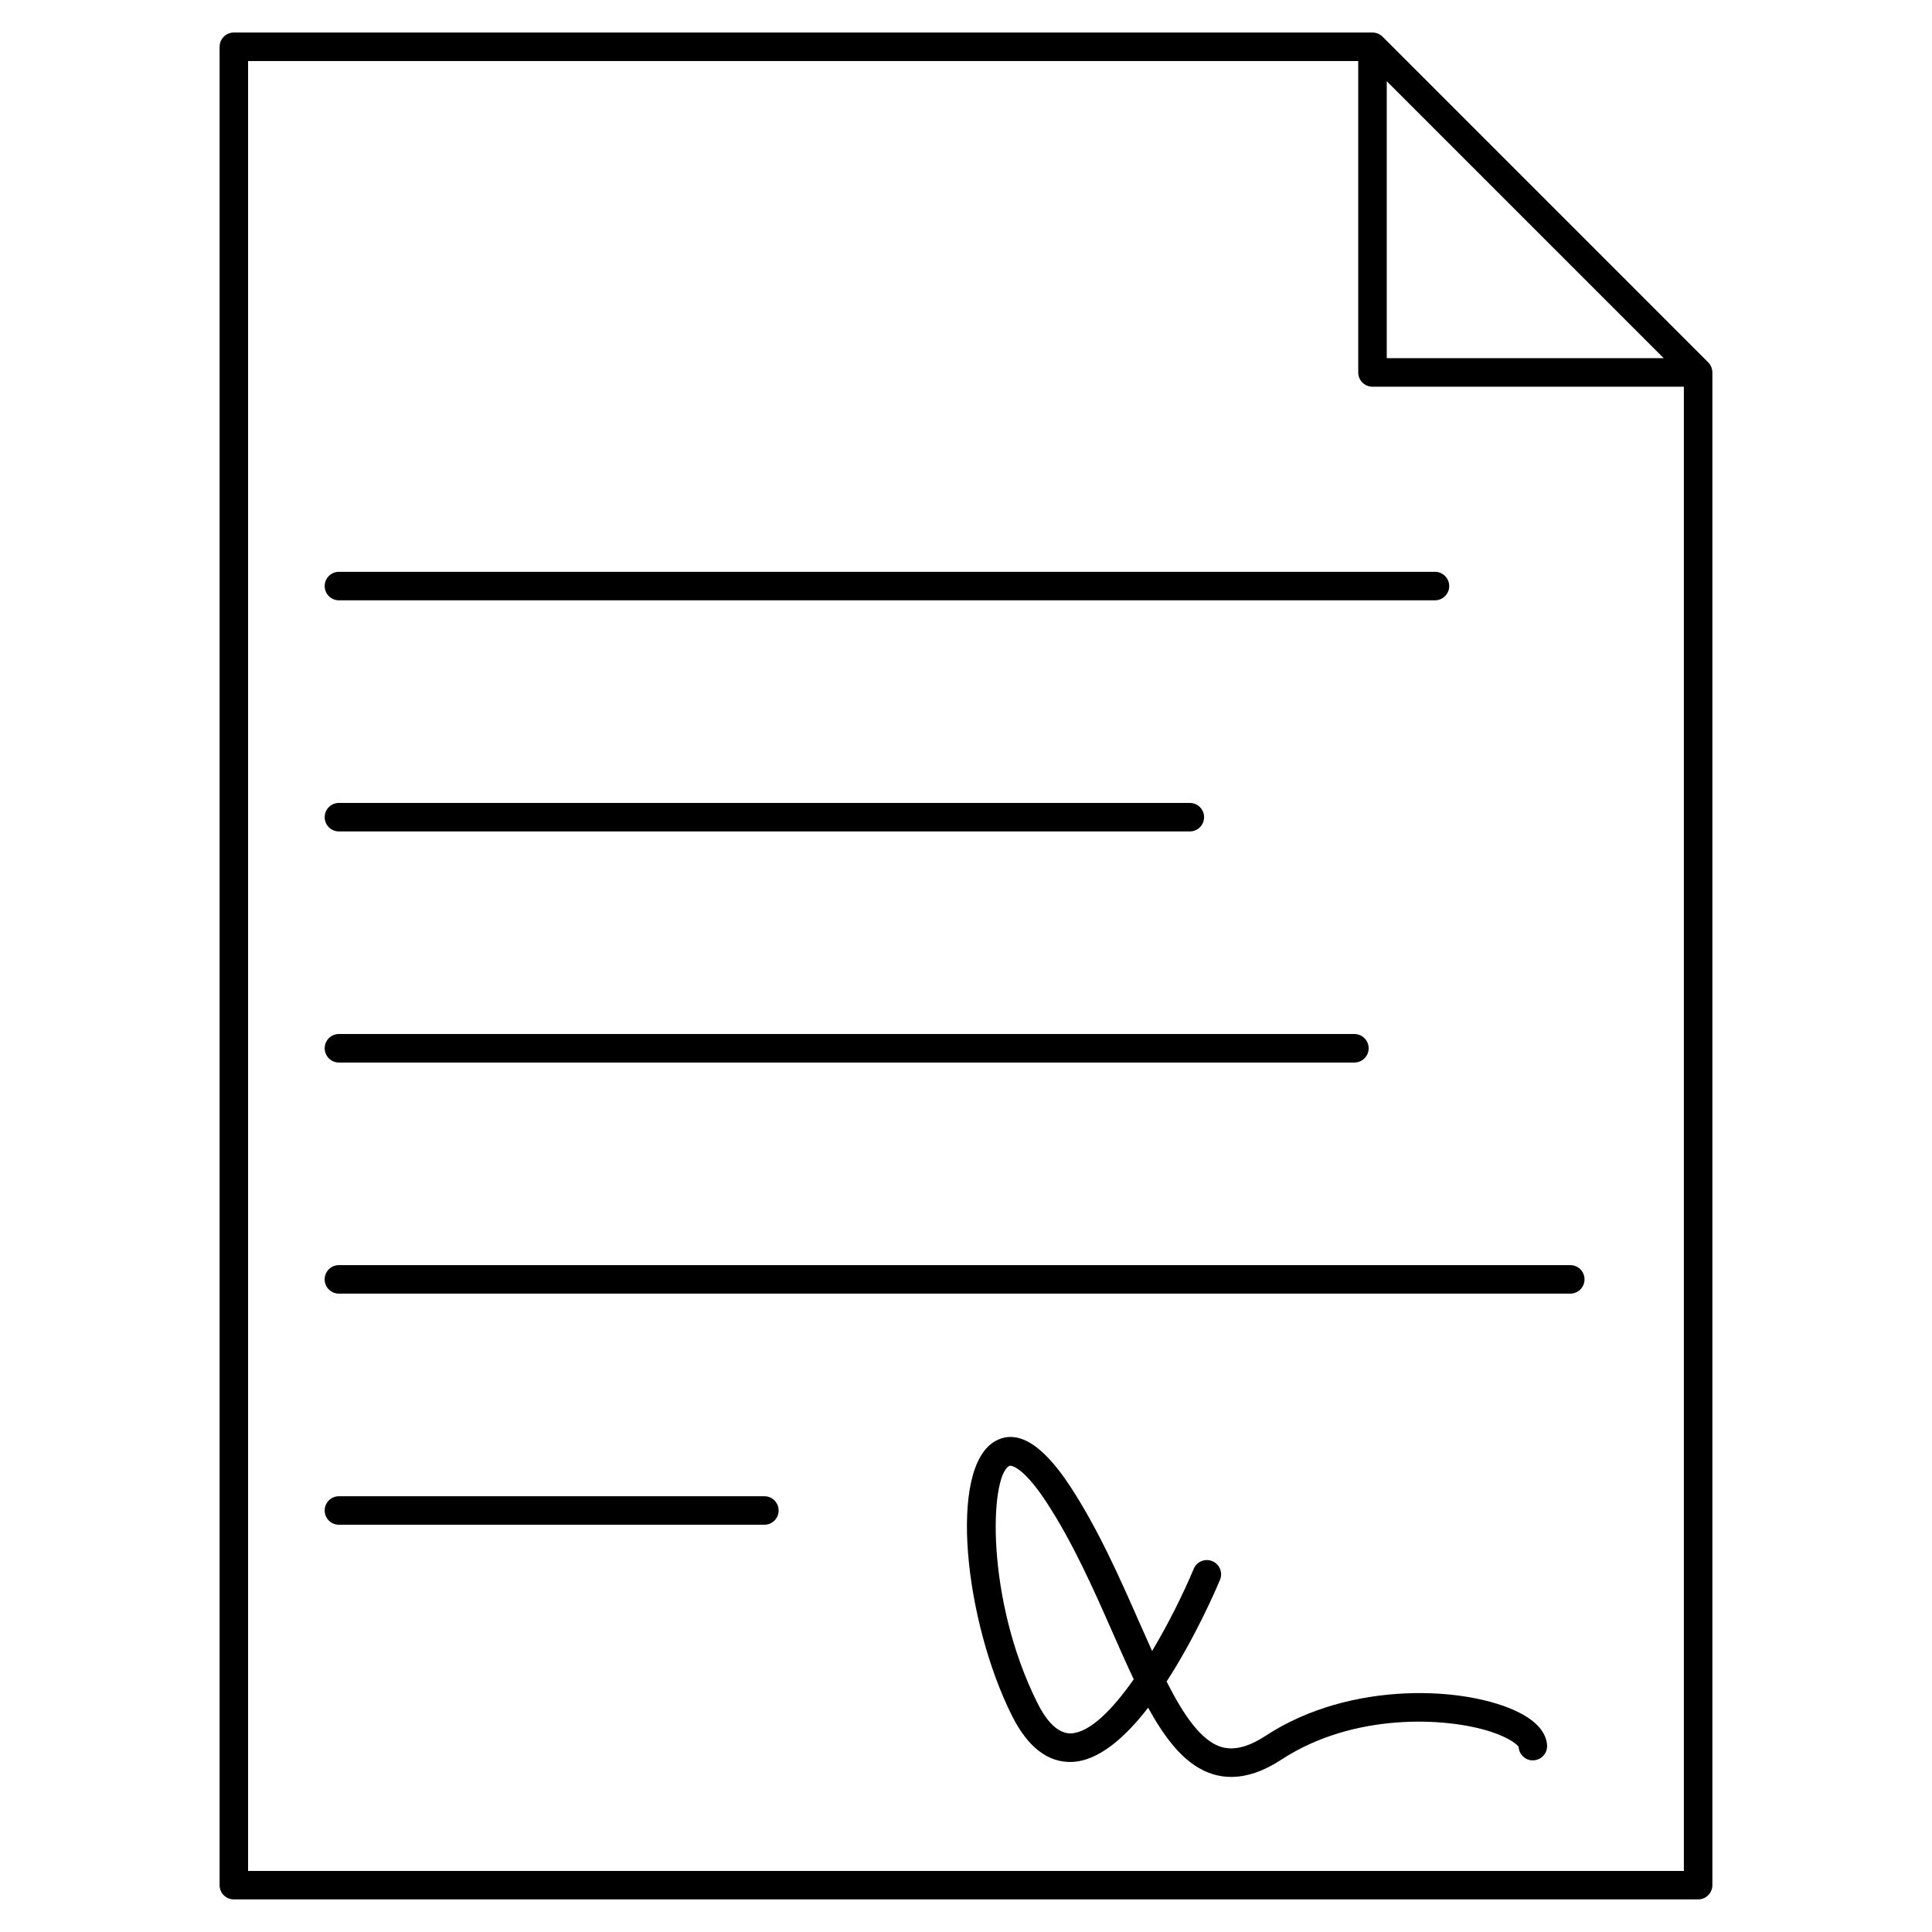
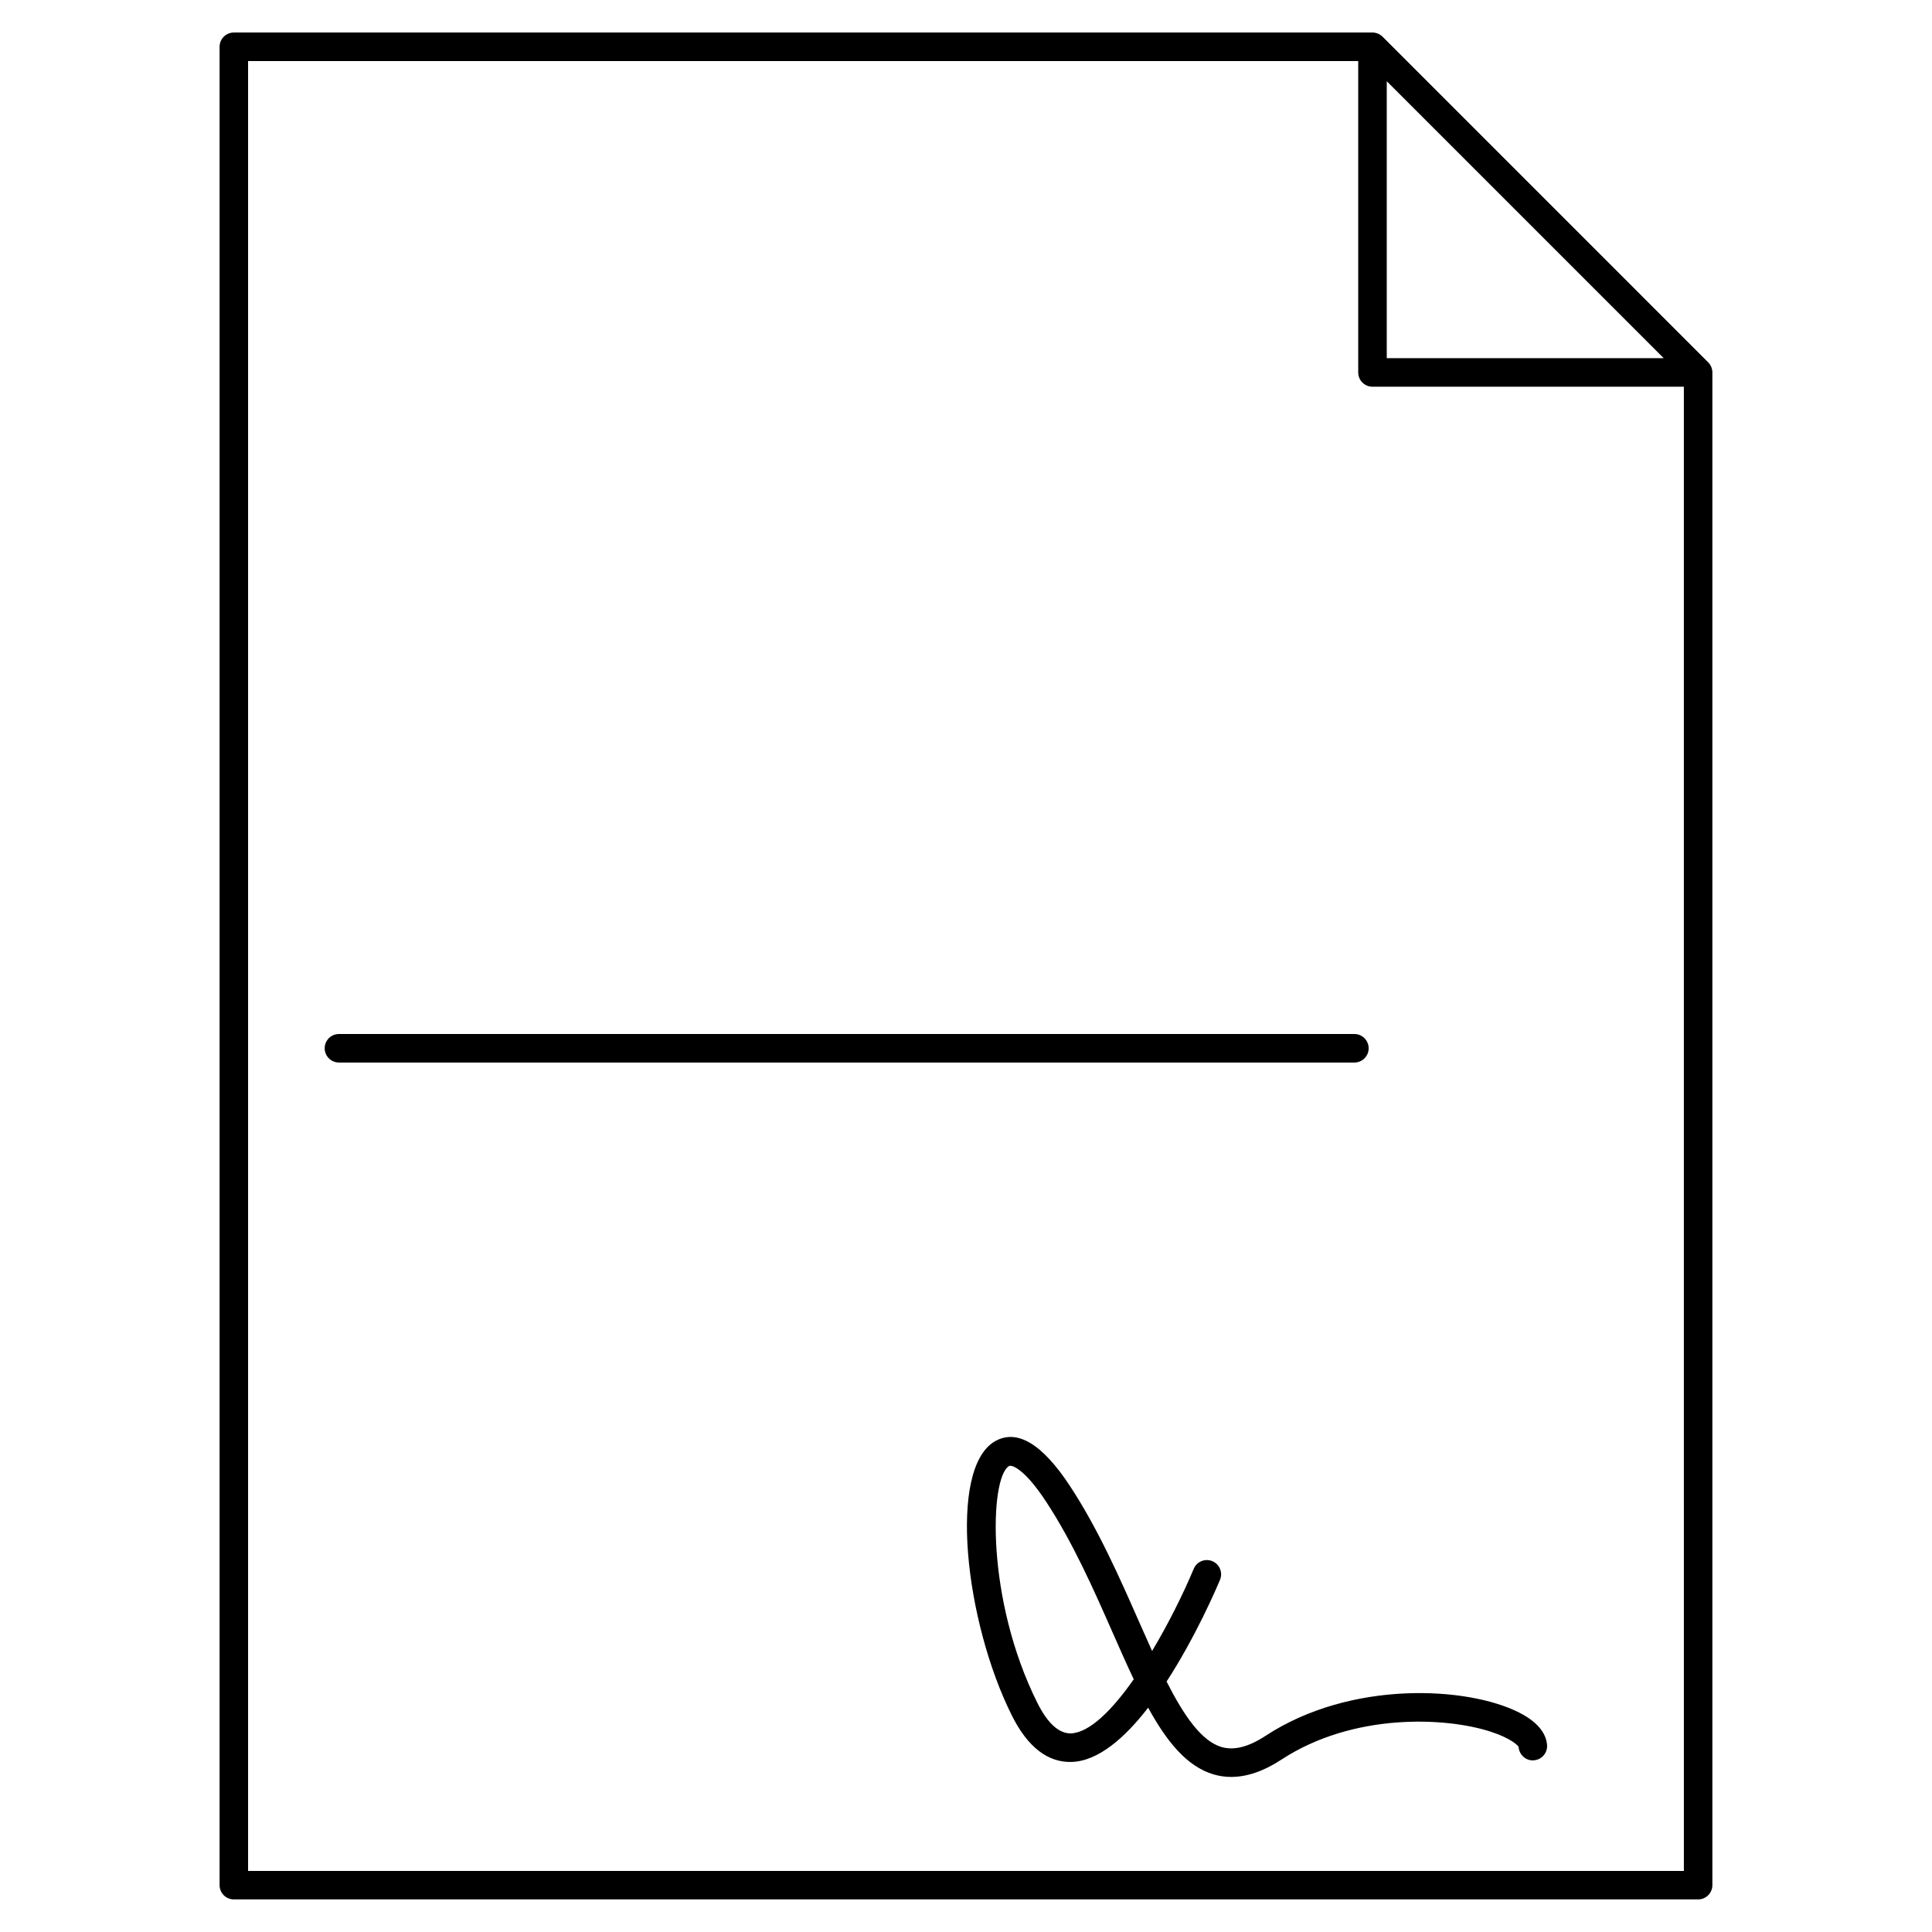
<svg xmlns="http://www.w3.org/2000/svg" fill="#000000" width="800px" height="800px" version="1.1" viewBox="144 144 512 512">
  <g>
    <path d="m546.58 597.84c-13.648-6.926-44.578-8.641-67.172 6.156-4.559 2.988-8.387 3.945-11.695 2.984-5.359-1.586-10.027-8.422-14.555-17.359 7.633-11.734 13.098-24.426 14.156-26.949 0.805-1.926-0.102-4.137-2.019-4.941-1.93-0.816-4.137 0.102-4.941 2.019-2.715 6.473-6.637 14.434-11.039 21.781-1.188-2.621-2.383-5.32-3.582-8.047-5.039-11.422-10.746-24.371-18.207-35.719-7.356-11.184-14.035-15.156-19.855-11.805-12.504 7.211-7.996 47.723 4.5 72.695 4.172 8.352 9.547 12.484 15.859 12.277 7.078-0.238 14.117-6.453 20.242-14.379 4.918 8.969 10.258 15.586 17.312 17.672 1.523 0.453 3.09 0.68 4.695 0.68 4.18 0 8.637-1.531 13.289-4.574 19.039-12.484 43.559-11.281 55.41-7.441 5.594 1.812 7.34 3.762 7.473 4.035 0.105 2.086 1.953 3.754 3.969 3.578 2.082-0.105 3.684-1.883 3.578-3.969-0.141-2.324-1.52-5.707-7.418-8.695zm-118.82 5.531c-3.125 0.016-6.117-2.621-8.852-8.102-13.664-27.312-12.688-59.766-7.481-62.766 0.059-0.039 0.156-0.059 0.289-0.059 1.027 0 4.195 1.43 9.48 9.465 7.117 10.82 12.695 23.461 17.609 34.617 1.918 4.352 3.777 8.566 5.648 12.504-5.691 8.113-11.691 14.172-16.695 14.34z" />
    <path d="m597.51 241.26c-0.191-0.465-0.469-0.875-0.816-1.23l-86.297-86.301c-0.348-0.348-0.766-0.625-1.223-0.816-0.465-0.191-0.953-0.293-1.445-0.293h-301.76c-2.086 0-3.777 1.691-3.777 3.777v487.19c0 2.086 1.691 3.777 3.777 3.777h388.05c2.086 0 3.777-1.691 3.777-3.777v-400.88c0.004-0.488-0.098-0.98-0.289-1.441zm-86.004-75.734 73.395 73.398h-73.395zm78.738 474.29h-380.5v-479.63h294.2v82.523c0 2.086 1.691 3.777 3.777 3.777h82.52z" />
-     <path d="m233.82 303.09h290.46c2.086 0 3.777-1.691 3.777-3.777s-1.691-3.777-3.777-3.777h-290.46c-2.086 0-3.777 1.691-3.777 3.777s1.691 3.777 3.777 3.777z" />
-     <path d="m233.82 364.34h225.5c2.086 0 3.777-1.691 3.777-3.777s-1.691-3.777-3.777-3.777l-225.5-0.004c-2.086 0-3.777 1.691-3.777 3.777 0 2.086 1.691 3.781 3.777 3.781z" />
    <path d="m233.82 425.58h269.11c2.086 0 3.777-1.691 3.777-3.777 0-2.086-1.691-3.777-3.777-3.777l-269.11-0.004c-2.086 0-3.777 1.691-3.777 3.777 0 2.09 1.691 3.781 3.777 3.781z" />
-     <path d="m560.14 479.27h-326.33c-2.086 0-3.777 1.691-3.777 3.777s1.691 3.777 3.777 3.777h326.33c2.086 0 3.777-1.691 3.777-3.777s-1.691-3.777-3.777-3.777z" />
-     <path d="m346.57 540.52h-112.75c-2.086 0-3.777 1.691-3.777 3.777s1.691 3.777 3.777 3.777h112.75c2.086 0 3.777-1.691 3.777-3.777 0.004-2.082-1.691-3.777-3.773-3.777z" />
  </g>
</svg>